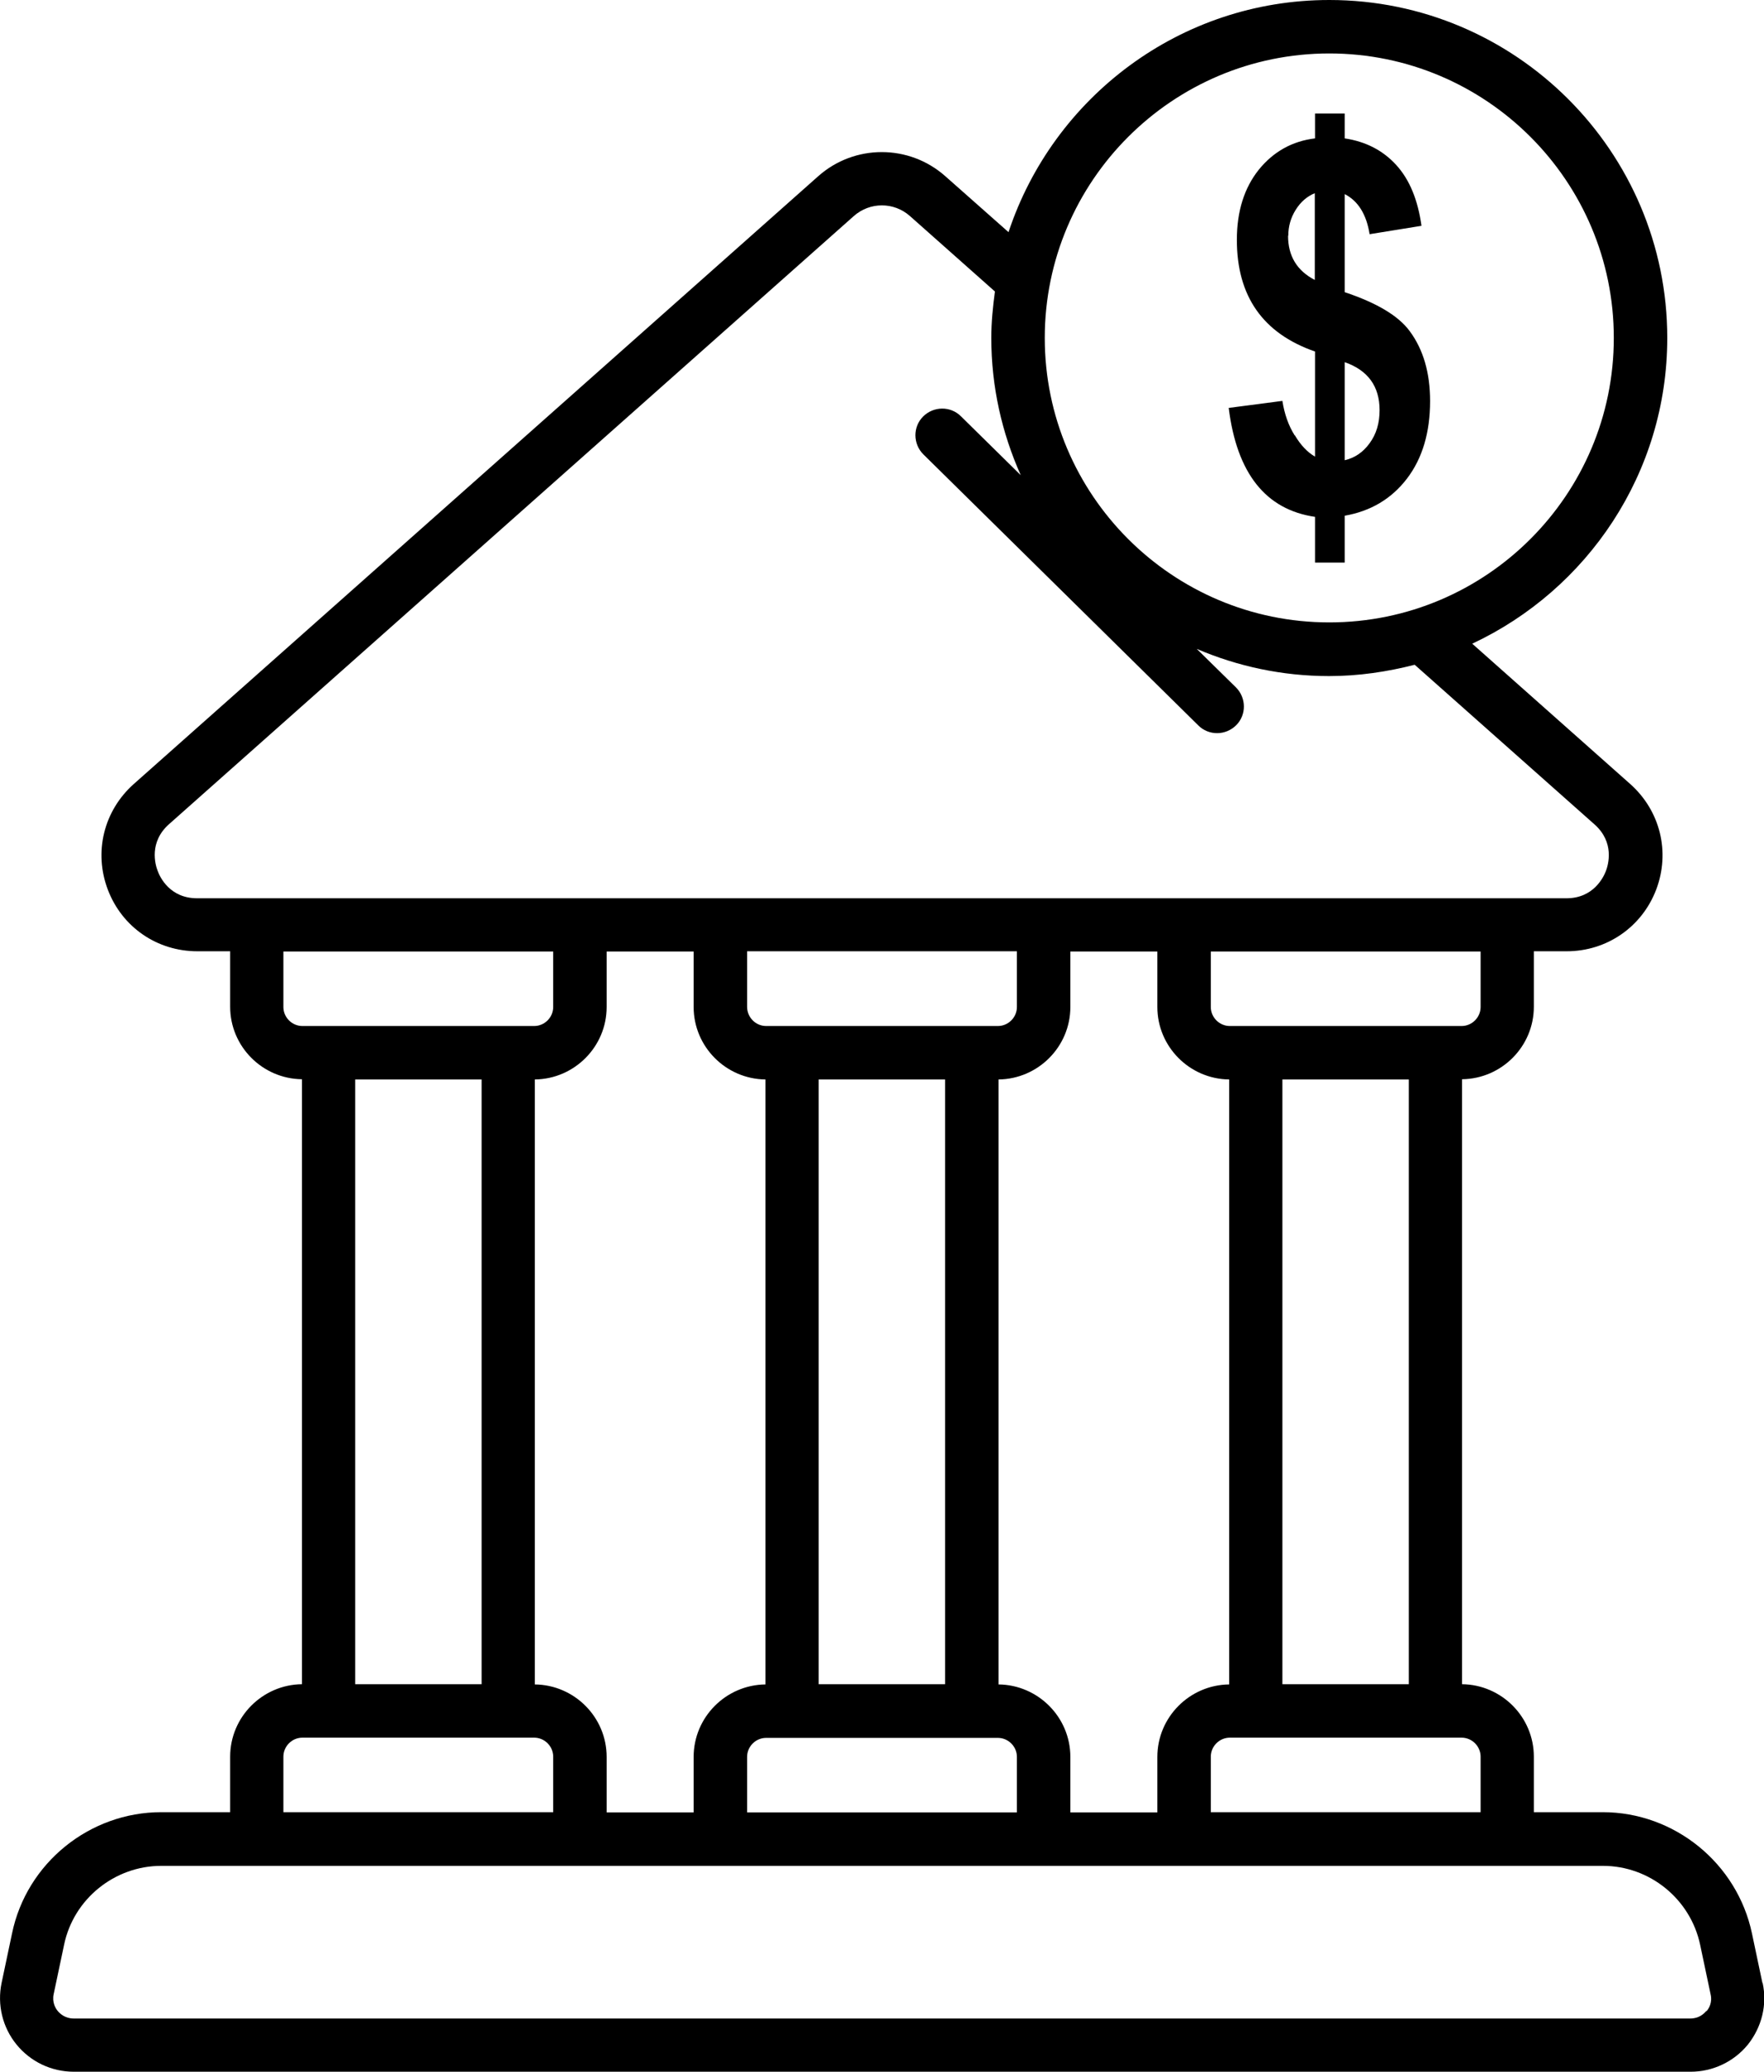
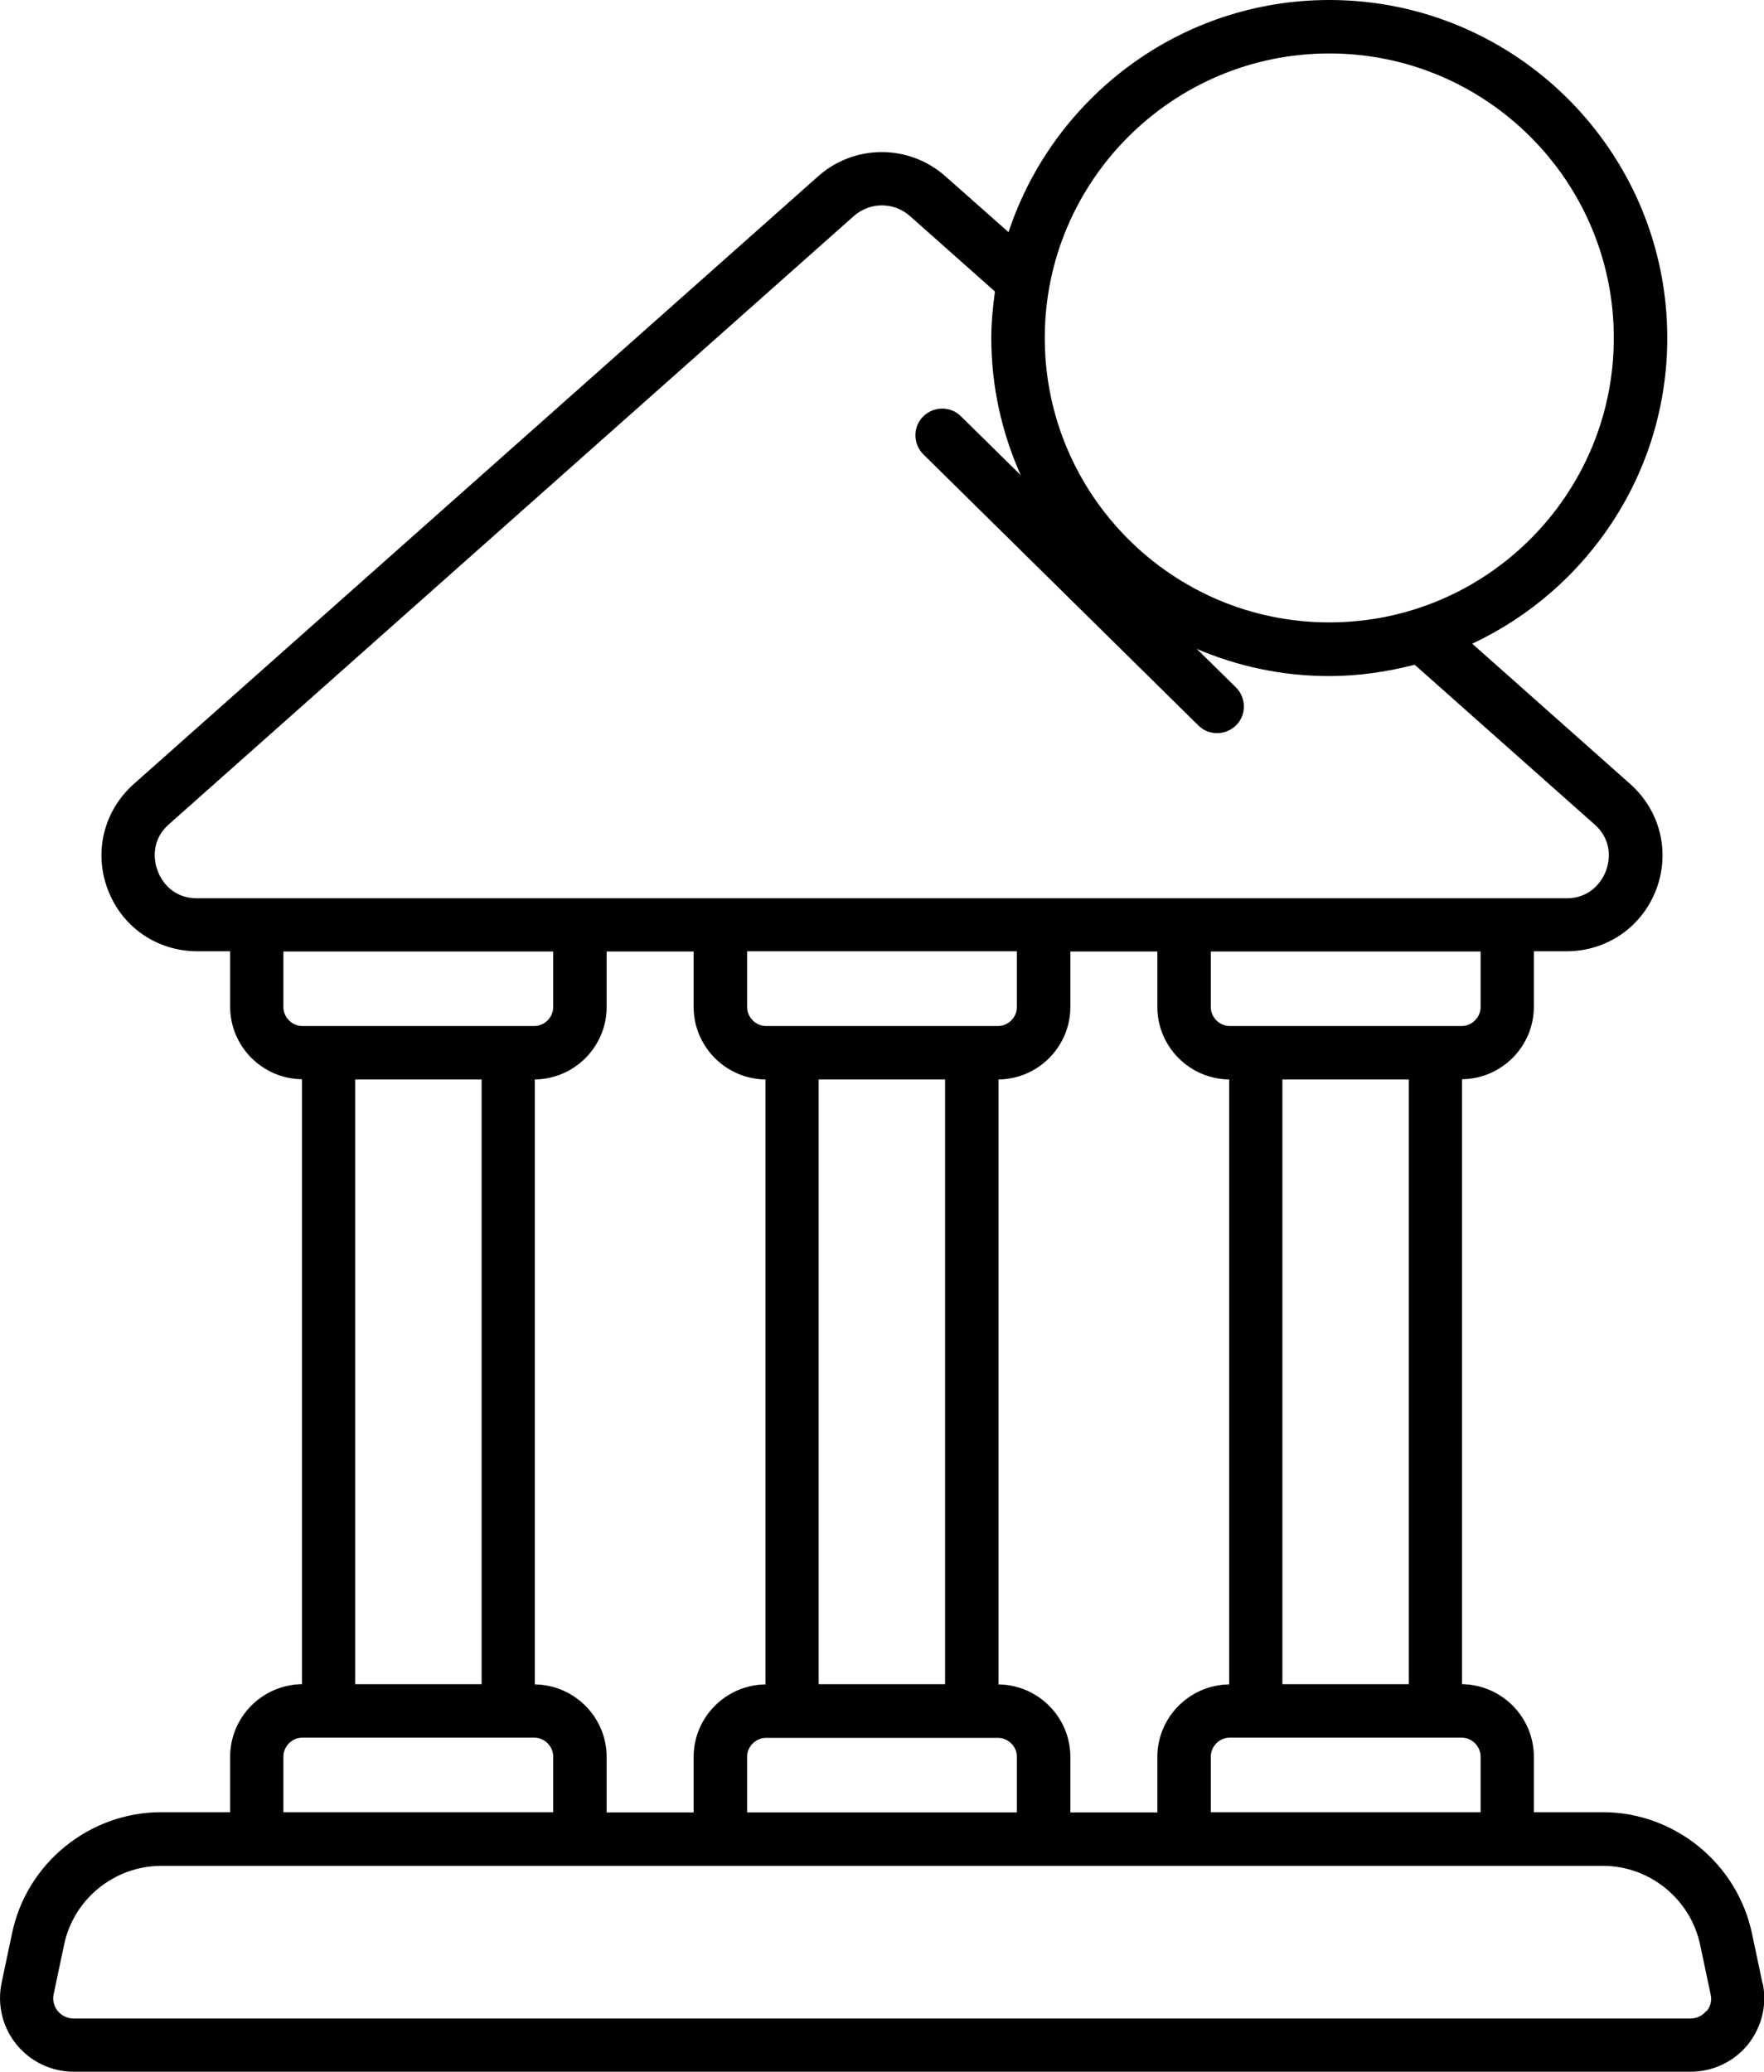
<svg xmlns="http://www.w3.org/2000/svg" id="Layer_2" data-name="Layer 2" viewBox="0 0 77.87 91.48">
  <g id="Layer_1-2" data-name="Layer 1">
    <path d="M77.8,87.55l-.46-2.18c-.65-3.1-3.42-5.36-6.59-5.36h-3.04v-2.45c0-1.75-1.42-3.18-3.17-3.2v-26.71c1.75-.02,3.17-1.45,3.17-3.2v-2.45h1.45c1.77,0,3.32-1.07,3.95-2.72.63-1.66.18-3.48-1.14-4.66l-6.98-6.2c5.08-2.38,8.61-7.53,8.61-13.5,0-8.23-6.69-14.92-14.92-14.92-6.59,0-12.19,4.3-14.16,10.25l-2.79-2.47c-1.6-1.42-4.01-1.42-5.61,0L5.9,34.62c-1.32,1.18-1.77,3-1.14,4.66.63,1.66,2.18,2.72,3.95,2.72h1.45v2.45c0,1.75,1.42,3.18,3.17,3.2v26.71c-1.75.02-3.17,1.45-3.17,3.2v2.45h-3.04c-3.17,0-5.95,2.25-6.59,5.36l-.46,2.18c-.2.96.04,1.96.66,2.72s1.54,1.2,2.53,1.2h71.37c.98,0,1.91-.44,2.53-1.2.61-.77.86-1.76.65-2.72h0ZM65.36,77.56v2.45h-11.91v-2.45c0-.46.38-.84.84-.84h10.23c.46,0,.84.38.84.84h0ZM47.25,80.02v-2.45c0-1.75-1.42-3.18-3.17-3.2v-26.71c1.75-.02,3.17-1.45,3.17-3.2v-2.45h3.84v2.45c0,1.75,1.42,3.18,3.17,3.2v26.71c-1.75.02-3.17,1.45-3.17,3.2v2.45h-3.84ZM32.98,80.02v-2.45c0-.46.38-.84.84-.84h10.23c.46,0,.84.38.84.84v2.45h-11.91ZM26.78,80.02v-2.45c0-1.75-1.42-3.18-3.17-3.2v-26.71c1.75-.02,3.17-1.45,3.17-3.2v-2.45h3.84v2.45c0,1.75,1.42,3.18,3.17,3.2v26.71c-1.75.02-3.17,1.45-3.17,3.2v2.45h-3.84ZM15.68,74.36v-26.7h5.58v26.7h-5.58ZM44.89,42.01v2.45c0,.46-.38.84-.84.84h-10.23c-.46,0-.84-.38-.84-.85v-2.45h11.91ZM36.14,74.36v-26.7h5.58v26.7h-5.58ZM62.19,47.66v26.7h-5.58v-26.7h5.58ZM65.36,44.46c0,.46-.38.84-.84.84h-10.23c-.46,0-.84-.38-.84-.84v-2.45h11.91v2.45ZM58.68,2.36c6.93,0,12.56,5.63,12.56,12.56s-5.63,12.56-12.56,12.56-12.56-5.63-12.56-12.56,5.64-12.56,12.56-12.56ZM6.96,38.45c-.11-.28-.39-1.27.5-2.06l30.23-26.85c.71-.63,1.77-.63,2.48,0l3.75,3.33c-.09.67-.16,1.35-.16,2.05,0,2.16.47,4.2,1.3,6.06l-2.64-2.6c-.46-.46-1.21-.45-1.67.01-.46.46-.45,1.21.01,1.67l12.14,11.97c.23.23.53.34.83.34s.61-.12.84-.35c.46-.46.45-1.21-.01-1.67l-1.73-1.7c1.8.77,3.77,1.2,5.84,1.2,1.31,0,2.57-.19,3.78-.5l7.94,7.05c.89.79.61,1.77.5,2.06-.11.28-.55,1.2-1.74,1.2H8.7c-1.2,0-1.64-.93-1.74-1.21h0ZM12.51,44.46v-2.45h11.91v2.45c0,.46-.38.84-.84.84h-10.23c-.46,0-.84-.38-.84-.84h0ZM12.51,77.56c0-.46.38-.84.84-.84h10.23c.46,0,.84.38.84.84v2.45h-11.91v-2.45ZM75.32,88.79c-.1.12-.32.33-.7.33H3.25c-.37,0-.6-.21-.7-.33s-.26-.39-.18-.75l.46-2.18c.42-2.02,2.23-3.48,4.29-3.48h63.64c2.06,0,3.86,1.46,4.29,3.48l.46,2.18c.09.37-.07.63-.17.75h0Z" style="fill: #000; stroke-width: 0px;" />
-     <path d="M57.15,19.22c-.27-.43-.45-.94-.54-1.52l-2.37.31c.36,2.89,1.63,4.49,3.81,4.81v2.02h1.31v-2.07c1.15-.2,2.07-.75,2.75-1.64s1.02-2.04,1.02-3.42c0-1.25-.3-2.28-.9-3.09-.5-.68-1.46-1.25-2.87-1.72v-4.33c.59.3.96.89,1.1,1.77l2.29-.37c-.16-1.14-.52-2.03-1.11-2.68-.58-.64-1.34-1.04-2.28-1.18v-1.1h-1.31v1.1c-1,.12-1.83.58-2.48,1.38-.64.8-.97,1.83-.97,3.1,0,2.49,1.15,4.13,3.45,4.93v4.64c-.33-.19-.63-.5-.89-.94h0ZM59.36,15.99c1.03.36,1.54,1.07,1.54,2.12,0,.57-.14,1.05-.44,1.46-.29.4-.66.65-1.1.75v-4.32ZM56.87,10.41c0-.42.11-.8.33-1.15.22-.35.5-.59.84-.73v3.83c-.79-.41-1.18-1.06-1.18-1.95h0Z" style="fill: #000; stroke-width: 0px;" />
  </g>
</svg>